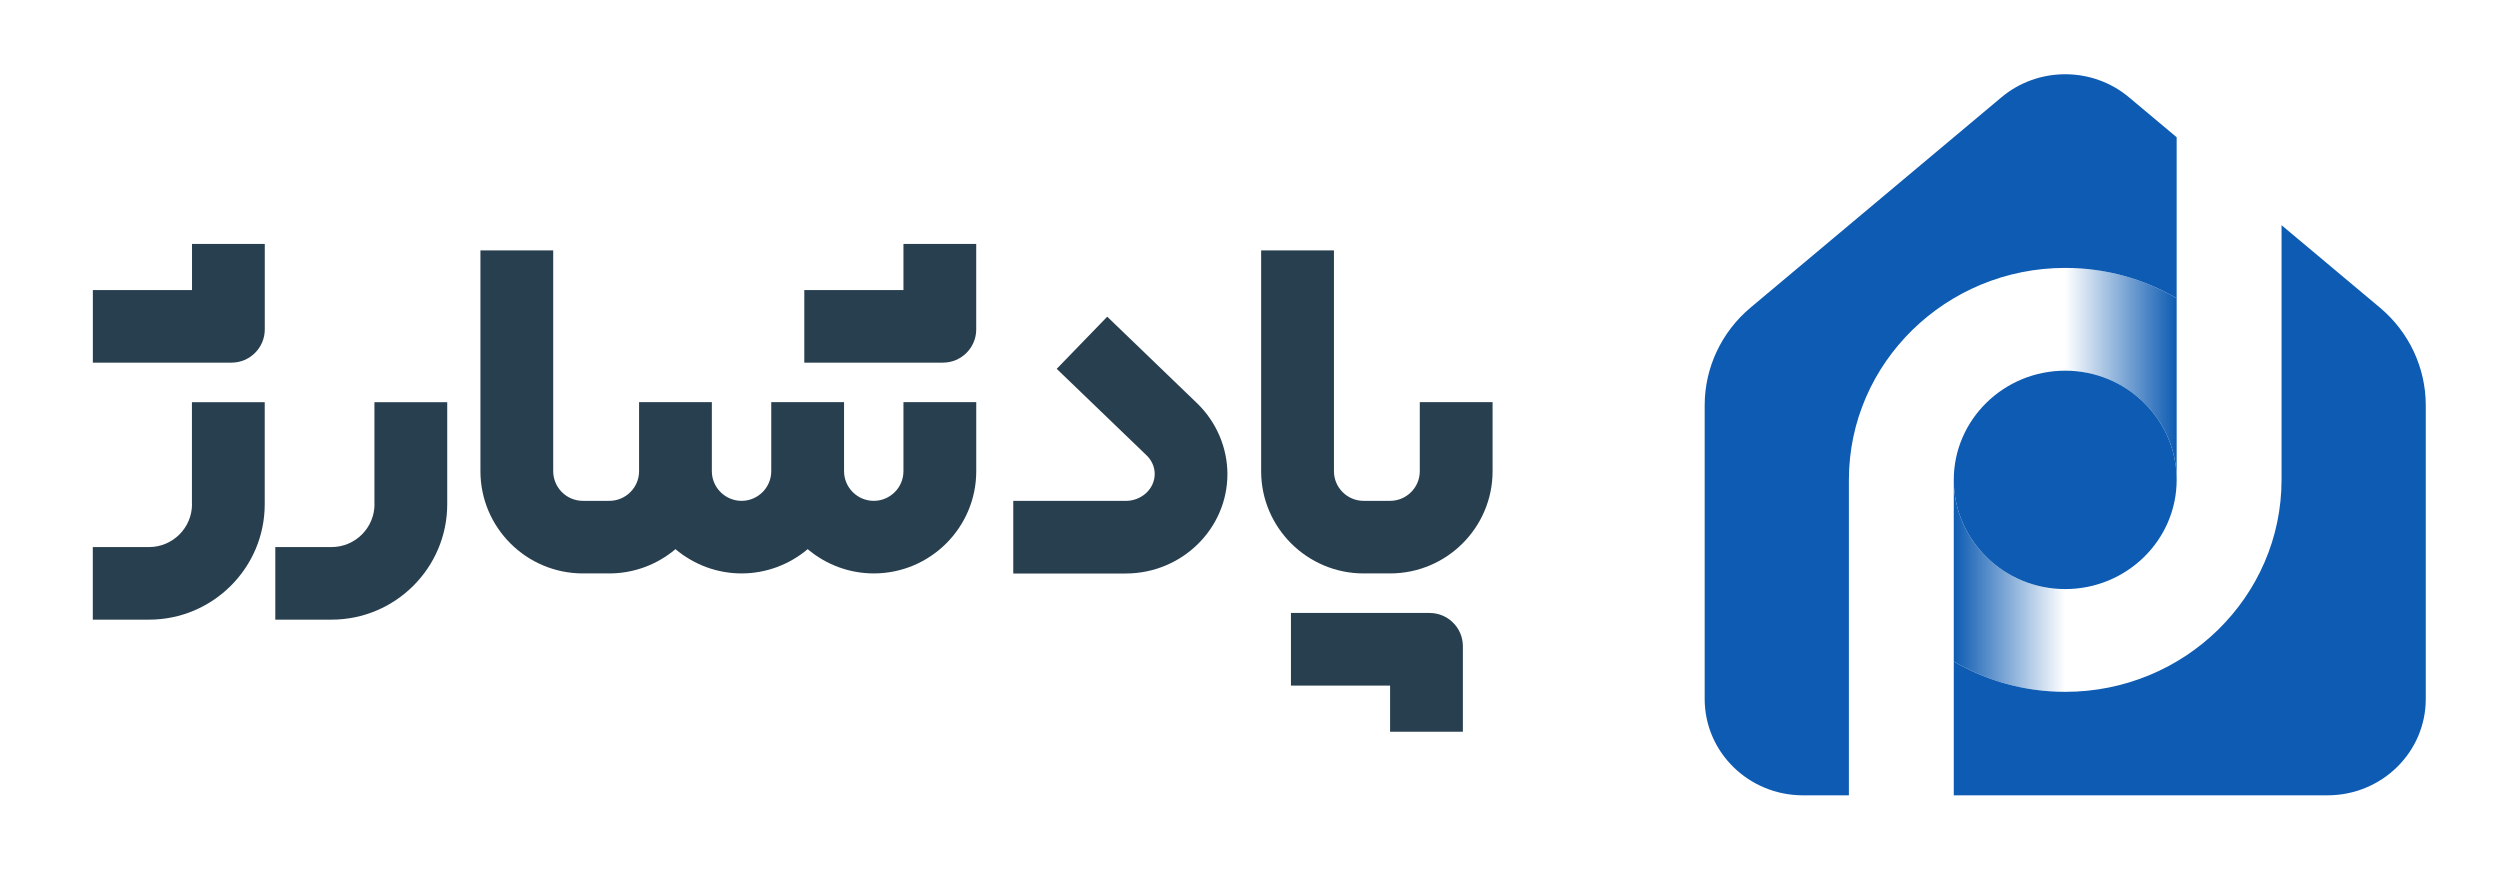
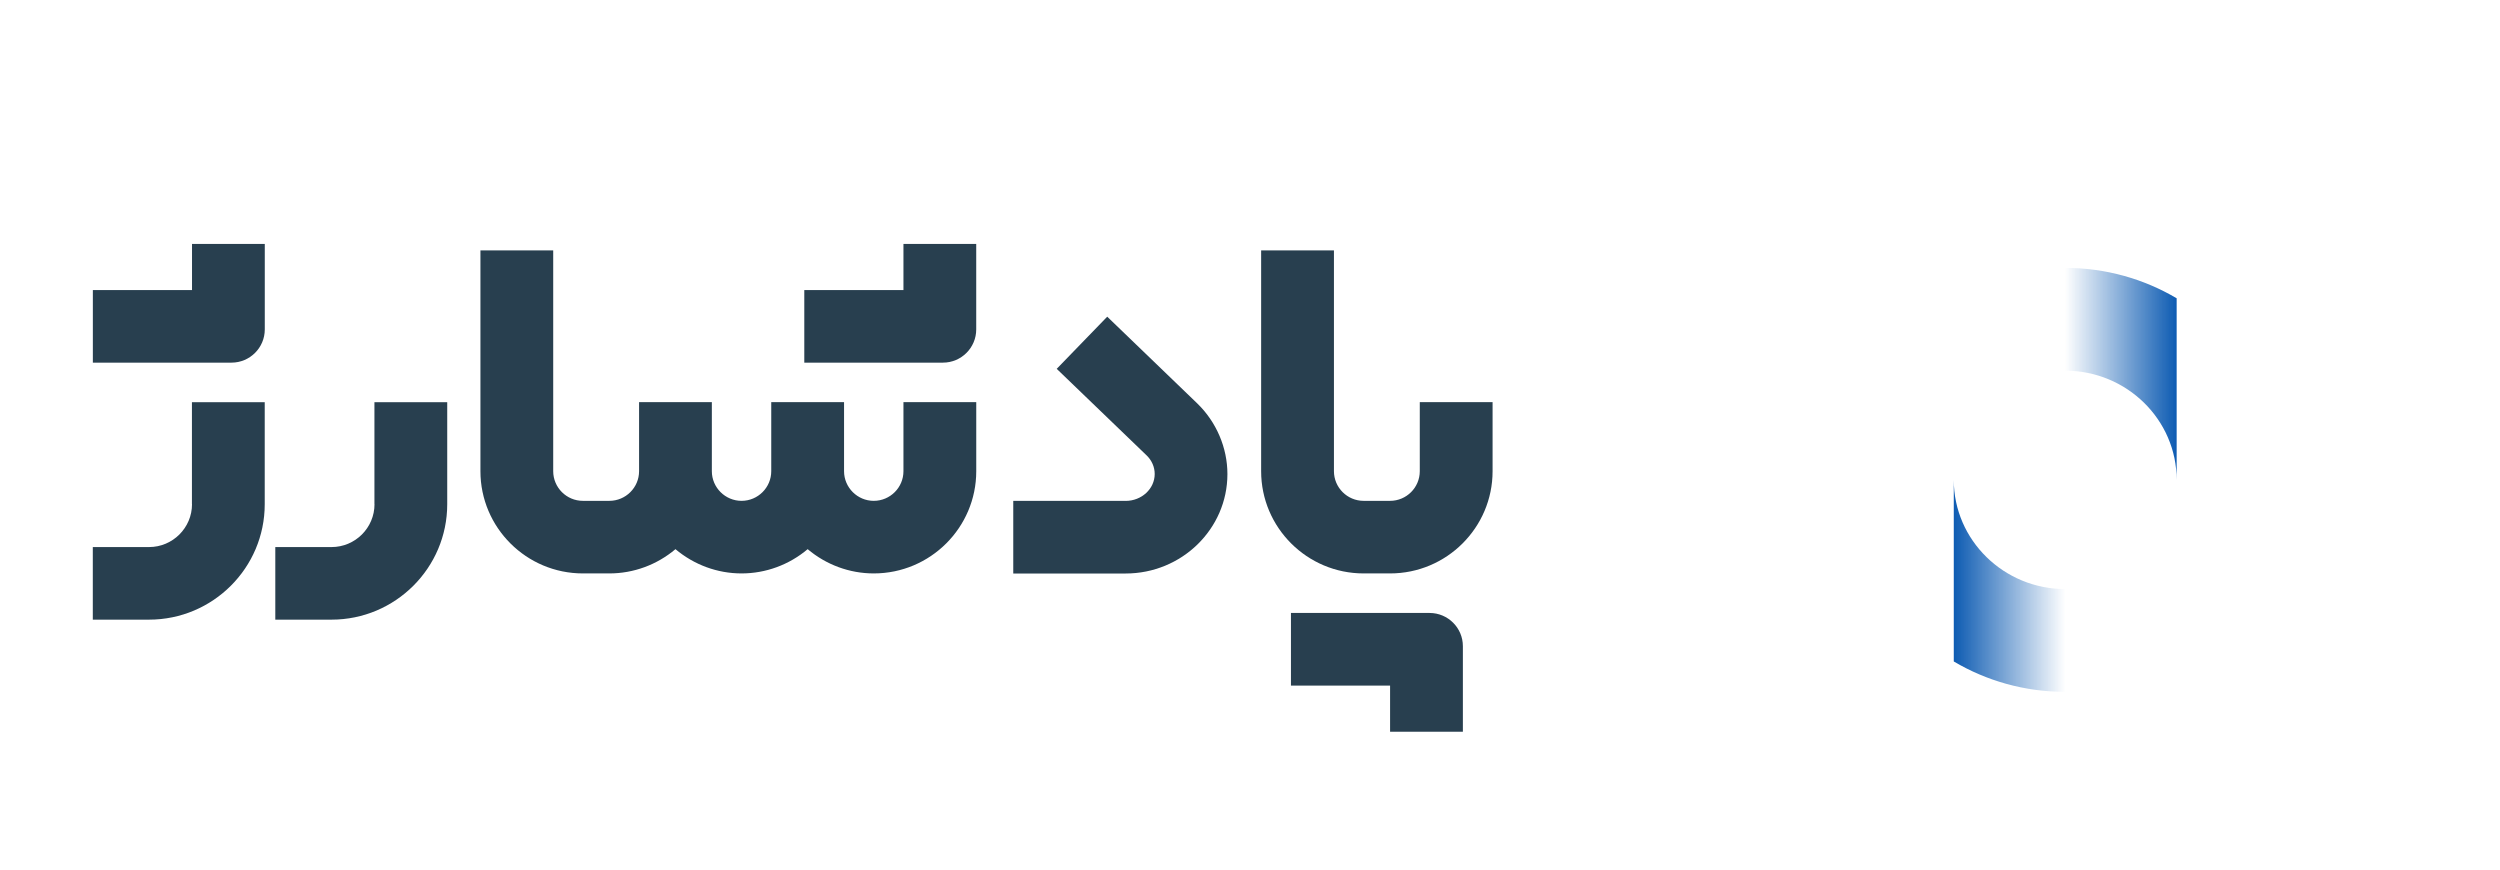
<svg xmlns="http://www.w3.org/2000/svg" width="92" height="32" viewBox="0 0 92 32" fill="none">
  <path d="M52.248 14.798V17.34C52.248 17.943 51.756 18.431 51.155 18.431H50.182C49.578 18.431 49.089 17.94 49.089 17.34V9.215H46.41V17.34C46.41 19.415 48.102 21.102 50.182 21.102H51.155C53.236 21.102 54.927 19.415 54.927 17.34V14.798H52.248Z" fill="#283F4F" />
  <path d="M33.247 17.34C33.247 17.943 32.755 18.431 32.154 18.431C31.553 18.431 31.061 17.94 31.061 17.34V14.798H28.382V17.34C28.382 17.943 27.89 18.431 27.289 18.431C26.688 18.431 26.196 17.94 26.196 17.34V14.798H23.518V17.34C23.518 17.943 23.025 18.431 22.424 18.431H21.451C20.848 18.431 20.358 17.94 20.358 17.34V9.215H17.68V17.34C17.68 19.415 19.371 21.102 21.451 21.102H22.424C23.314 21.102 24.176 20.785 24.857 20.209C25.541 20.785 26.399 21.102 27.289 21.102C28.179 21.102 29.041 20.785 29.722 20.209C30.405 20.785 31.264 21.102 32.154 21.102C34.234 21.102 35.926 19.415 35.926 17.34V14.798H33.247V17.34Z" fill="#283F4F" />
  <path d="M13.782 18.553C13.782 19.424 13.073 20.132 12.2 20.132H10.131V22.803H12.2C14.549 22.803 16.458 20.896 16.458 18.556V14.8H13.779V18.556L13.782 18.553Z" fill="#283F4F" />
  <path d="M40.747 11.653L38.887 13.573L42.195 16.758C42.387 16.944 42.493 17.186 42.493 17.443C42.493 17.988 42.012 18.433 41.423 18.433H37.288V21.105H41.423C43.489 21.105 45.169 19.464 45.169 17.446C45.169 16.476 44.762 15.525 44.056 14.843L40.747 11.655V11.653Z" fill="#283F4F" />
  <path d="M52.609 22.557H47.507V25.229H51.155V26.927H53.834V23.779C53.834 23.105 53.284 22.557 52.609 22.557Z" fill="#283F4F" />
  <path d="M7.066 18.553C7.066 19.424 6.356 20.132 5.484 20.132H3.415V22.803H5.484C7.833 22.803 9.742 20.896 9.742 18.556V14.8H7.063V18.556L7.066 18.553Z" fill="#283F4F" />
  <path d="M7.066 10.674H3.417V13.345H8.52C9.195 13.345 9.744 12.797 9.744 12.123V8.976H7.066V10.674Z" fill="#283F4F" />
  <path d="M33.247 10.674H29.598V13.345H34.701C35.376 13.345 35.925 12.797 35.925 12.123V8.976H33.247V10.674Z" fill="#283F4F" />
  <g clip-path="url(#clip0_4892_38916)">
-     <path fill-rule="evenodd" clip-rule="evenodd" d="M89.268 25.723V14.913C89.268 13.532 88.651 12.218 87.58 11.32L83.961 8.287L83.961 8.287V17.628L83.961 17.659C83.961 21.962 80.391 25.46 76 25.46C74.499 25.46 73.098 25.051 71.899 24.342L71.899 29.268H68.039V17.659V17.659C68.039 13.357 71.609 9.859 76 9.859C77.501 9.859 78.902 10.268 80.101 10.977V5.051L78.352 3.585C76.999 2.448 75.001 2.448 73.648 3.585L64.42 11.32C63.349 12.218 62.732 13.532 62.732 14.913V25.723C62.732 27.682 64.353 29.268 66.35 29.268H85.65C87.65 29.268 89.268 27.682 89.268 25.723ZM80.101 17.637V17.659L80.101 17.659C80.101 19.877 78.26 21.678 76 21.678C73.74 21.678 71.899 19.874 71.899 17.659C71.899 15.444 73.74 13.641 76 13.641C78.253 13.641 80.089 15.43 80.101 17.637Z" fill="#0D5BB2" />
    <path d="M76 21.678V25.46C74.499 25.46 73.098 25.051 71.899 24.342V17.659C71.899 19.874 73.74 21.678 76 21.678Z" fill="url(#paint0_linear_4892_38916)" />
    <path d="M80.101 10.977V17.659C80.101 15.442 78.26 13.641 76 13.641V9.859C77.5 9.859 78.902 10.268 80.101 10.977Z" fill="url(#paint1_linear_4892_38916)" />
  </g>
  <defs>
    <linearGradient id="paint0_linear_4892_38916" x1="71.899" y1="21.56" x2="76" y2="21.56" gradientUnits="userSpaceOnUse">
      <stop stop-color="#0D5BB2" />
      <stop offset="1" stop-color="#0D5BB2" stop-opacity="0" />
    </linearGradient>
    <linearGradient id="paint1_linear_4892_38916" x1="76" y1="13.759" x2="80.101" y2="13.759" gradientUnits="userSpaceOnUse">
      <stop stop-color="#0D5BB2" stop-opacity="0" />
      <stop offset="1" stop-color="#0D5BB2" />
    </linearGradient>
    <clipPath id="clip0_4892_38916">
      <rect width="26.537" height="26.537" fill="white" transform="translate(62.732 2.732)" />
    </clipPath>
  </defs>
</svg>